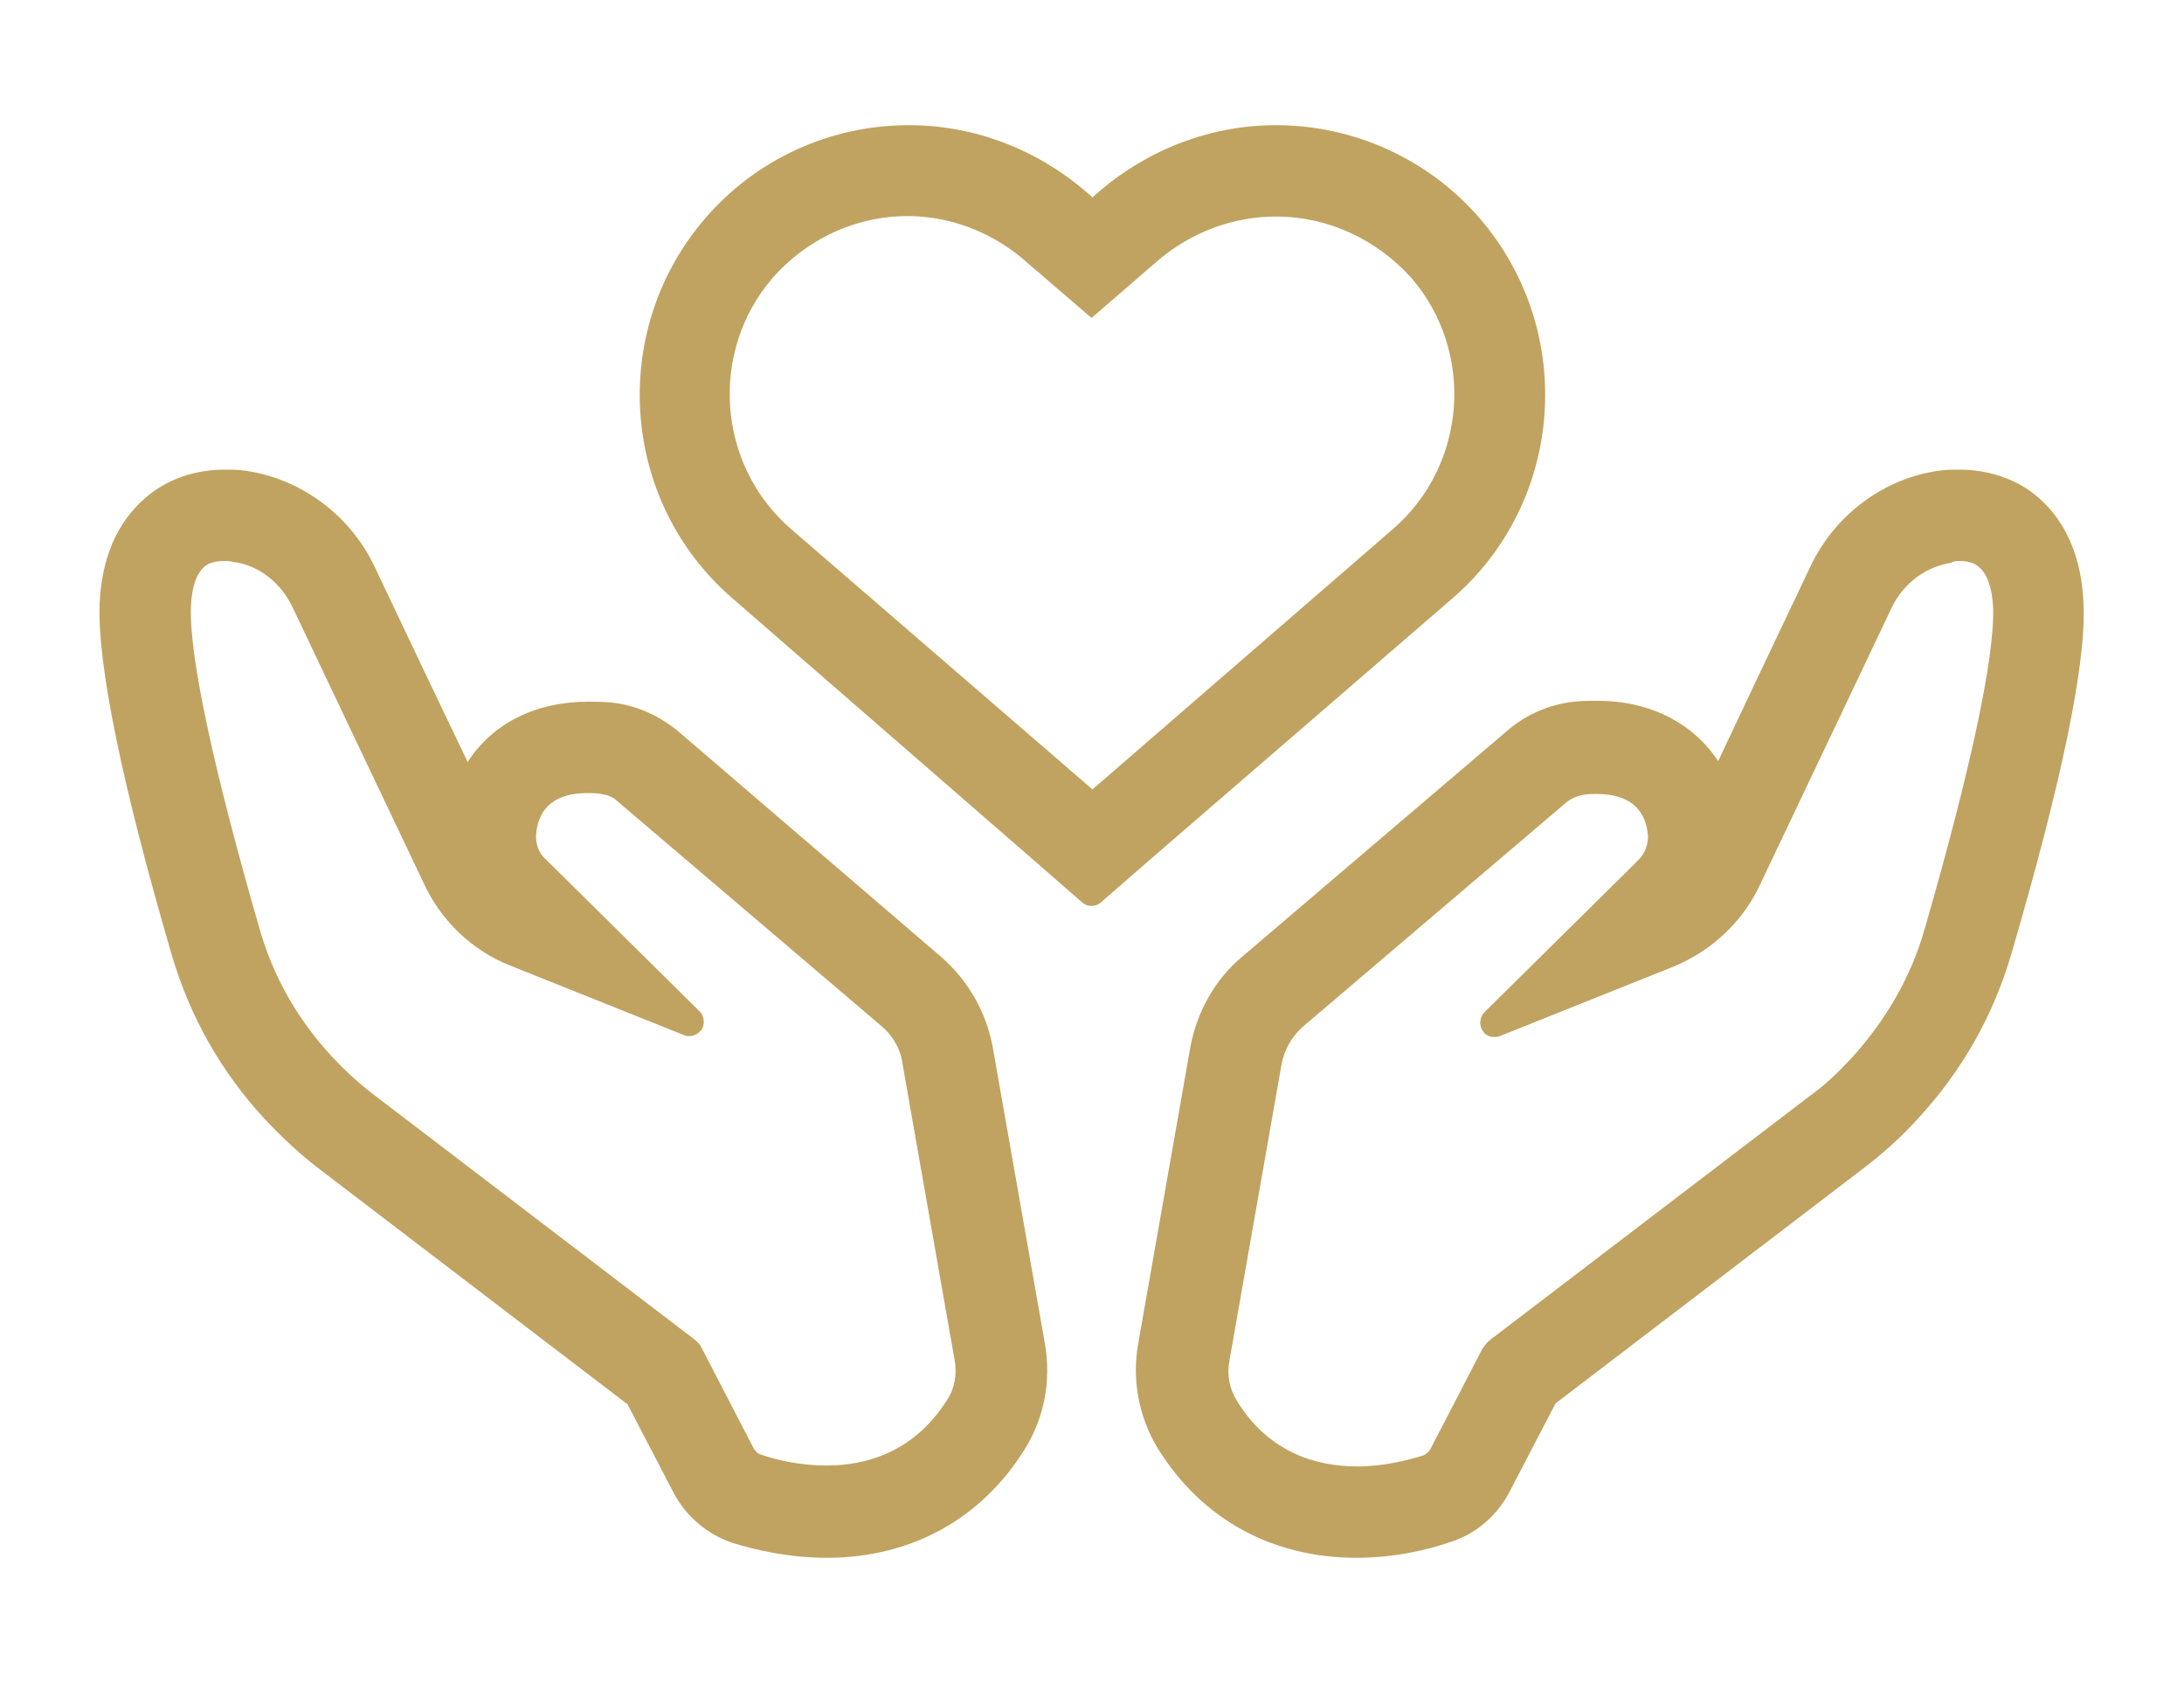
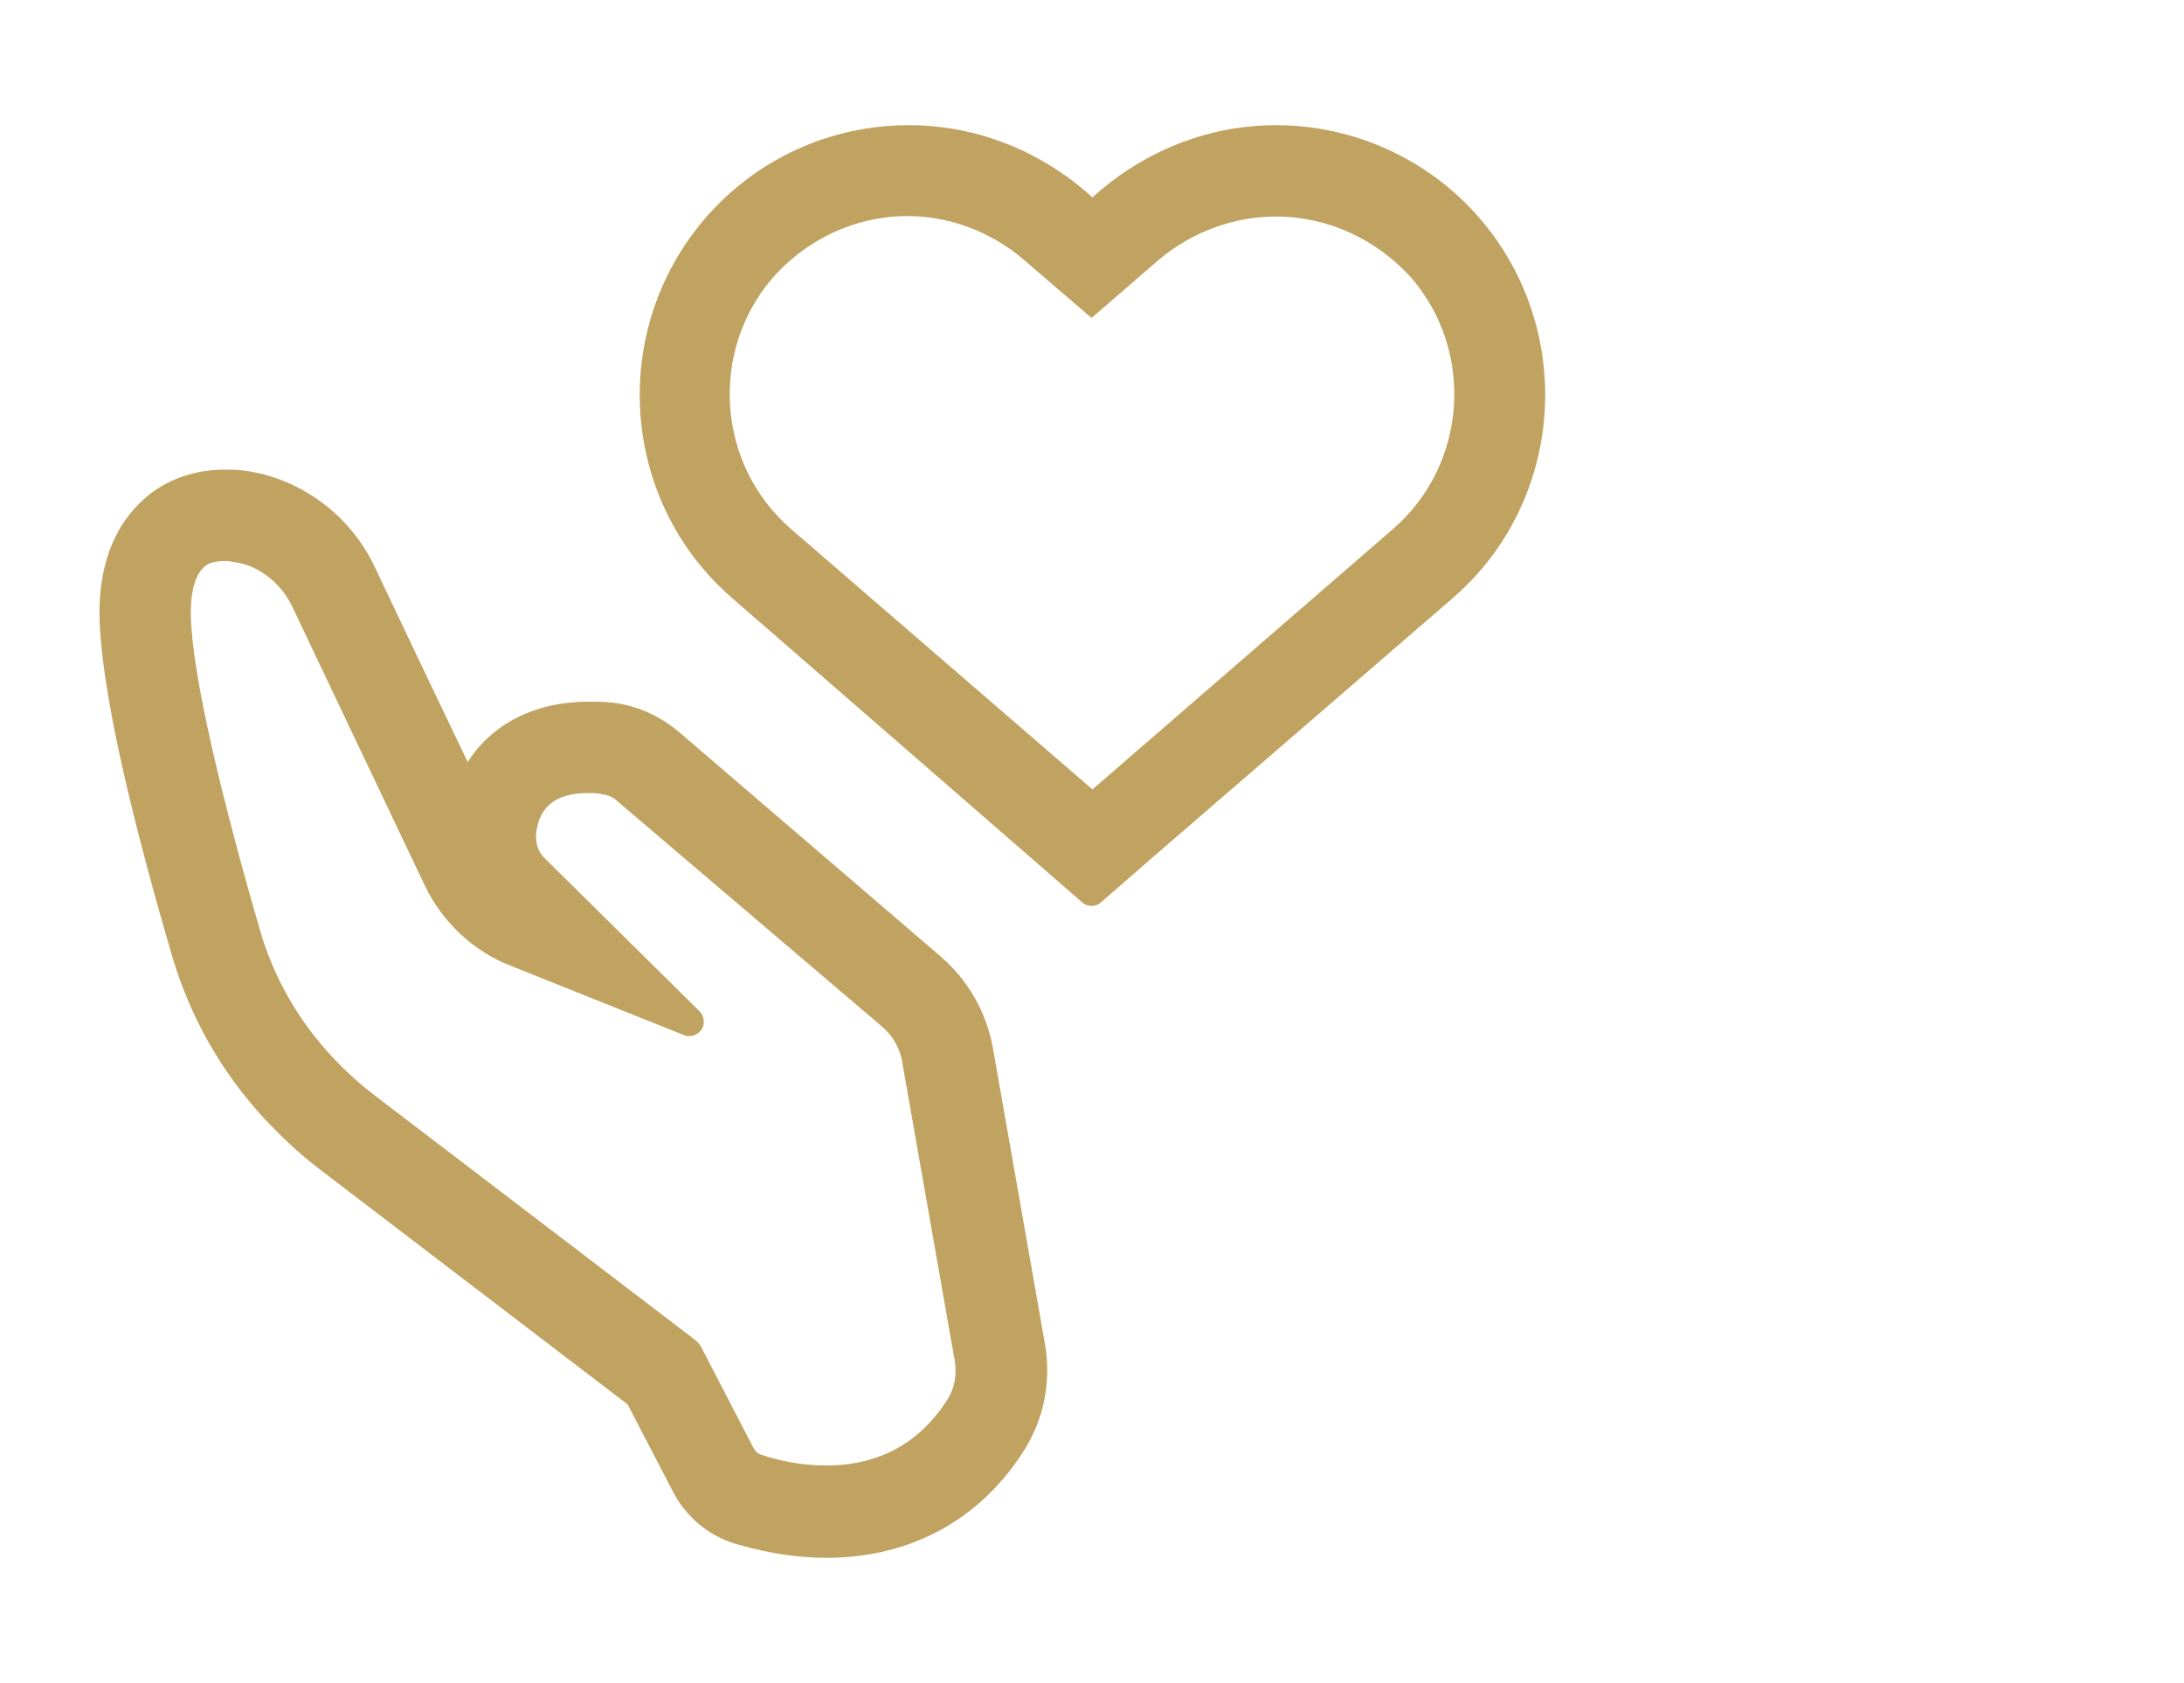
<svg xmlns="http://www.w3.org/2000/svg" version="1.1" id="Layer_1" x="0px" y="0px" viewBox="0 0 239.1 184.2" enable-background="new 0 0 239.1 184.2" xml:space="preserve">
  <g>
    <g>
      <path fill="#C0A360" d="M24.6,61.4c0.3,0,0.6,0,0.9,0.1c2.7,0.3,5.2,2.2,6.5,4.9l5.7,12l8.8,18.5c1.9,4,5.3,7.2,9.4,8.8l19,7.6    c0.2,0.1,0.4,0.1,0.6,0.1c0.5,0,1-0.3,1.3-0.7c0.4-0.6,0.3-1.5-0.2-2L59.7,94c-0.8-0.7-1.1-1.8-1-2.8c0.3-2.9,2.2-4.4,5.6-4.4    c0.5,0,1,0,1.5,0.1c0.7,0.1,1.3,0.3,1.8,0.8l28.9,24.6c1.2,1,2.1,2.5,2.3,4.1l5.7,32.4v0c0.3,1.6,0,3.2-0.8,4.4    c-3.6,5.7-8.8,7.2-13.2,7.2c-2.9,0-5.5-0.6-7.2-1.2c-0.4-0.1-0.6-0.4-0.8-0.7l-5.7-11c-0.2-0.4-0.5-0.7-0.9-1l-35-26.7    c-1.7-1.3-3.2-2.7-4.6-4.2c-3.7-4-6.4-8.7-7.9-14c-5-17.3-7.7-29.8-7.5-35.2c0.1-2.2,0.6-3.6,1.5-4.4    C22.9,61.6,23.6,61.4,24.6,61.4 M24.6,51.4c-4.2,0-7.1,1.7-8.7,3.1c-3.1,2.7-4.8,6.6-5,11.7c-0.2,6.6,2.4,19.5,7.9,38.3    c2,6.8,5.4,12.8,10.2,18c1.9,2,3.8,3.8,5.9,5.4l33.8,25.8l5,9.6c1.4,2.7,3.8,4.7,6.6,5.6c2.3,0.7,6,1.6,10.2,1.6    c9.2,0,16.9-4.2,21.7-11.9c2.1-3.4,2.9-7.4,2.2-11.5l-5.7-32.4c-0.7-3.9-2.7-7.4-5.7-10L74.2,80c-2.1-1.7-4.5-2.8-7.2-3.1    c-0.9-0.1-1.8-0.1-2.6-0.1c-5.8,0-10.5,2.4-13.2,6.6L46.7,74L41,62c-2.7-5.7-8.2-9.7-14.3-10.5C26,51.4,25.3,51.4,24.6,51.4    L24.6,51.4z" />
    </g>
    <g>
-       <path fill="#C0A360" d="M214.5,61.4c0.9,0,1.7,0.2,2.2,0.7c0.9,0.8,1.4,2.3,1.5,4.4c0.2,5.4-2.5,17.9-7.5,35.2    c-1.5,5.3-4.3,10-7.9,14c-1.4,1.5-2.9,3-4.6,4.2l-35,26.7c-0.4,0.3-0.6,0.6-0.9,1l-5.7,11c-0.2,0.3-0.5,0.6-0.8,0.7    c-1.6,0.5-4.3,1.2-7.2,1.2c-4.5,0-9.7-1.5-13.2-7.2c-0.8-1.3-1.1-2.8-0.8-4.4l5.7-32.4c0.3-1.6,1.1-3,2.3-4.1l28.9-24.6    c0.5-0.4,1.2-0.7,1.8-0.8c0.5-0.1,1-0.1,1.5-0.1c3.4,0,5.3,1.5,5.6,4.4c0.1,1-0.3,2.1-1,2.8l-16.9,16.7c-0.5,0.5-0.6,1.4-0.2,2    c0.3,0.5,0.8,0.7,1.3,0.7c0.2,0,0.4,0,0.6-0.1l19-7.6c4.1-1.7,7.5-4.8,9.4-8.8l8.8-18.5l5.7-12c1.3-2.7,3.8-4.5,6.5-4.9    C213.9,61.4,214.2,61.4,214.5,61.4 M214.5,51.4c-0.7,0-1.4,0-2.1,0.1c-6.1,0.8-11.5,4.8-14.2,10.5l-5.7,12l-4.4,9.3    c-2.7-4.1-7.4-6.6-13.2-6.6c-0.8,0-1.7,0-2.6,0.1c-2.7,0.3-5.2,1.4-7.2,3.1L136,104.7c-3,2.5-5,6.1-5.7,10l-5.7,32.4    c-0.7,4,0.1,8.1,2.2,11.5c4.8,7.7,12.5,11.9,21.7,11.9c4.2,0,7.9-0.9,10.2-1.7c2.9-0.9,5.2-2.9,6.6-5.6l5-9.6l33.8-25.8    c2.1-1.6,4.1-3.4,5.9-5.4c4.8-5.2,8.2-11.2,10.2-18c5.5-18.8,8.2-31.7,7.9-38.3c-0.2-5.1-1.9-9-5-11.7    C220.9,52.5,217.8,51.4,214.5,51.4L214.5,51.4z" />
-     </g>
+       </g>
  </g>
  <path fill="#C0A360" d="M139.7,23.7c5.7,0,11,2.5,14.8,6.7c7,8.1,6.1,20.5-2,27.5l-32.9,28.5L86.6,57.9c-8.1-7-9-19.4-2-27.5  c4.4-5,11.1-7.6,17.8-6.5c3.7,0.6,7.2,2.3,10,4.8l7.1,6.1l7.4-6.4C130.5,25.4,135,23.7,139.7,23.7 M139.7,13.7  c-7.1,0-13.9,2.6-19.3,7.2l-0.8,0.7l-0.8-0.7c-5.4-4.6-12.2-7.2-19.3-7.2c-8.6,0-16.7,3.7-22.3,10.2c-10.6,12.3-9.3,31,3,41.6  L113,94l5.4,4.7c0.6,0.6,1.6,0.6,2.2,0l5.4-4.7L159,65.5c12.3-10.6,13.6-29.3,3-41.6C156.4,17.4,148.2,13.7,139.7,13.7L139.7,13.7z" />
</svg>